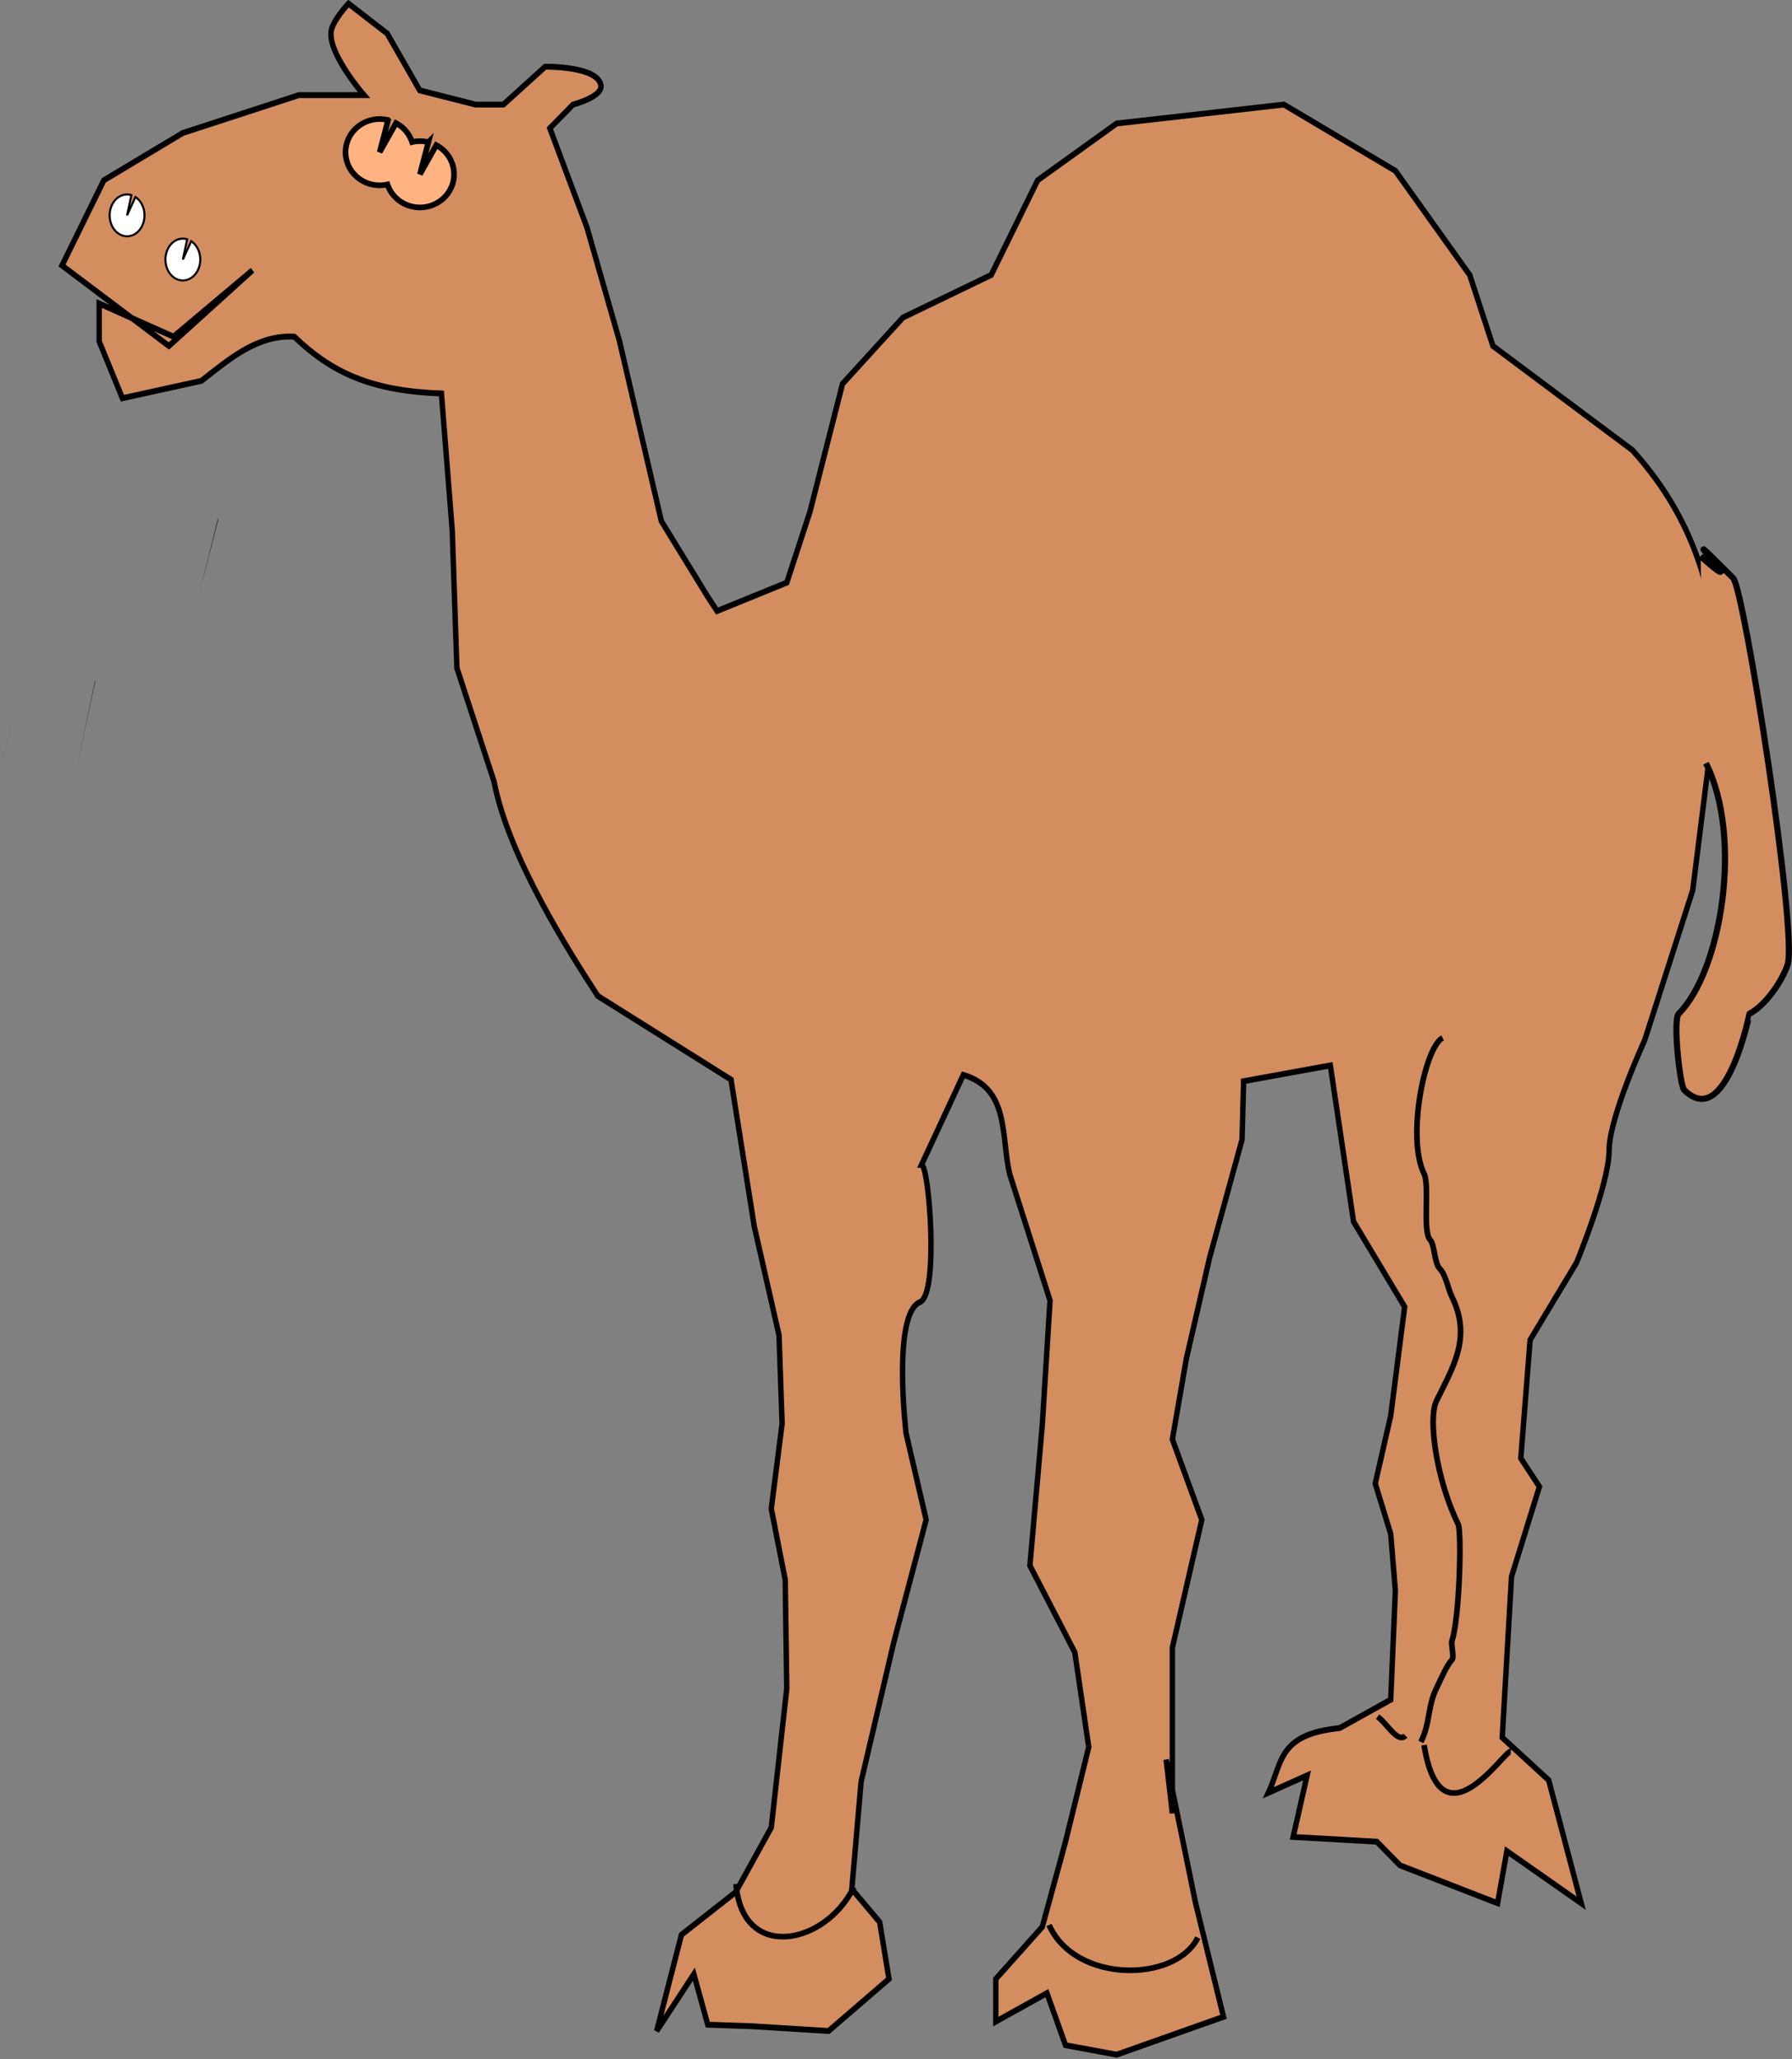
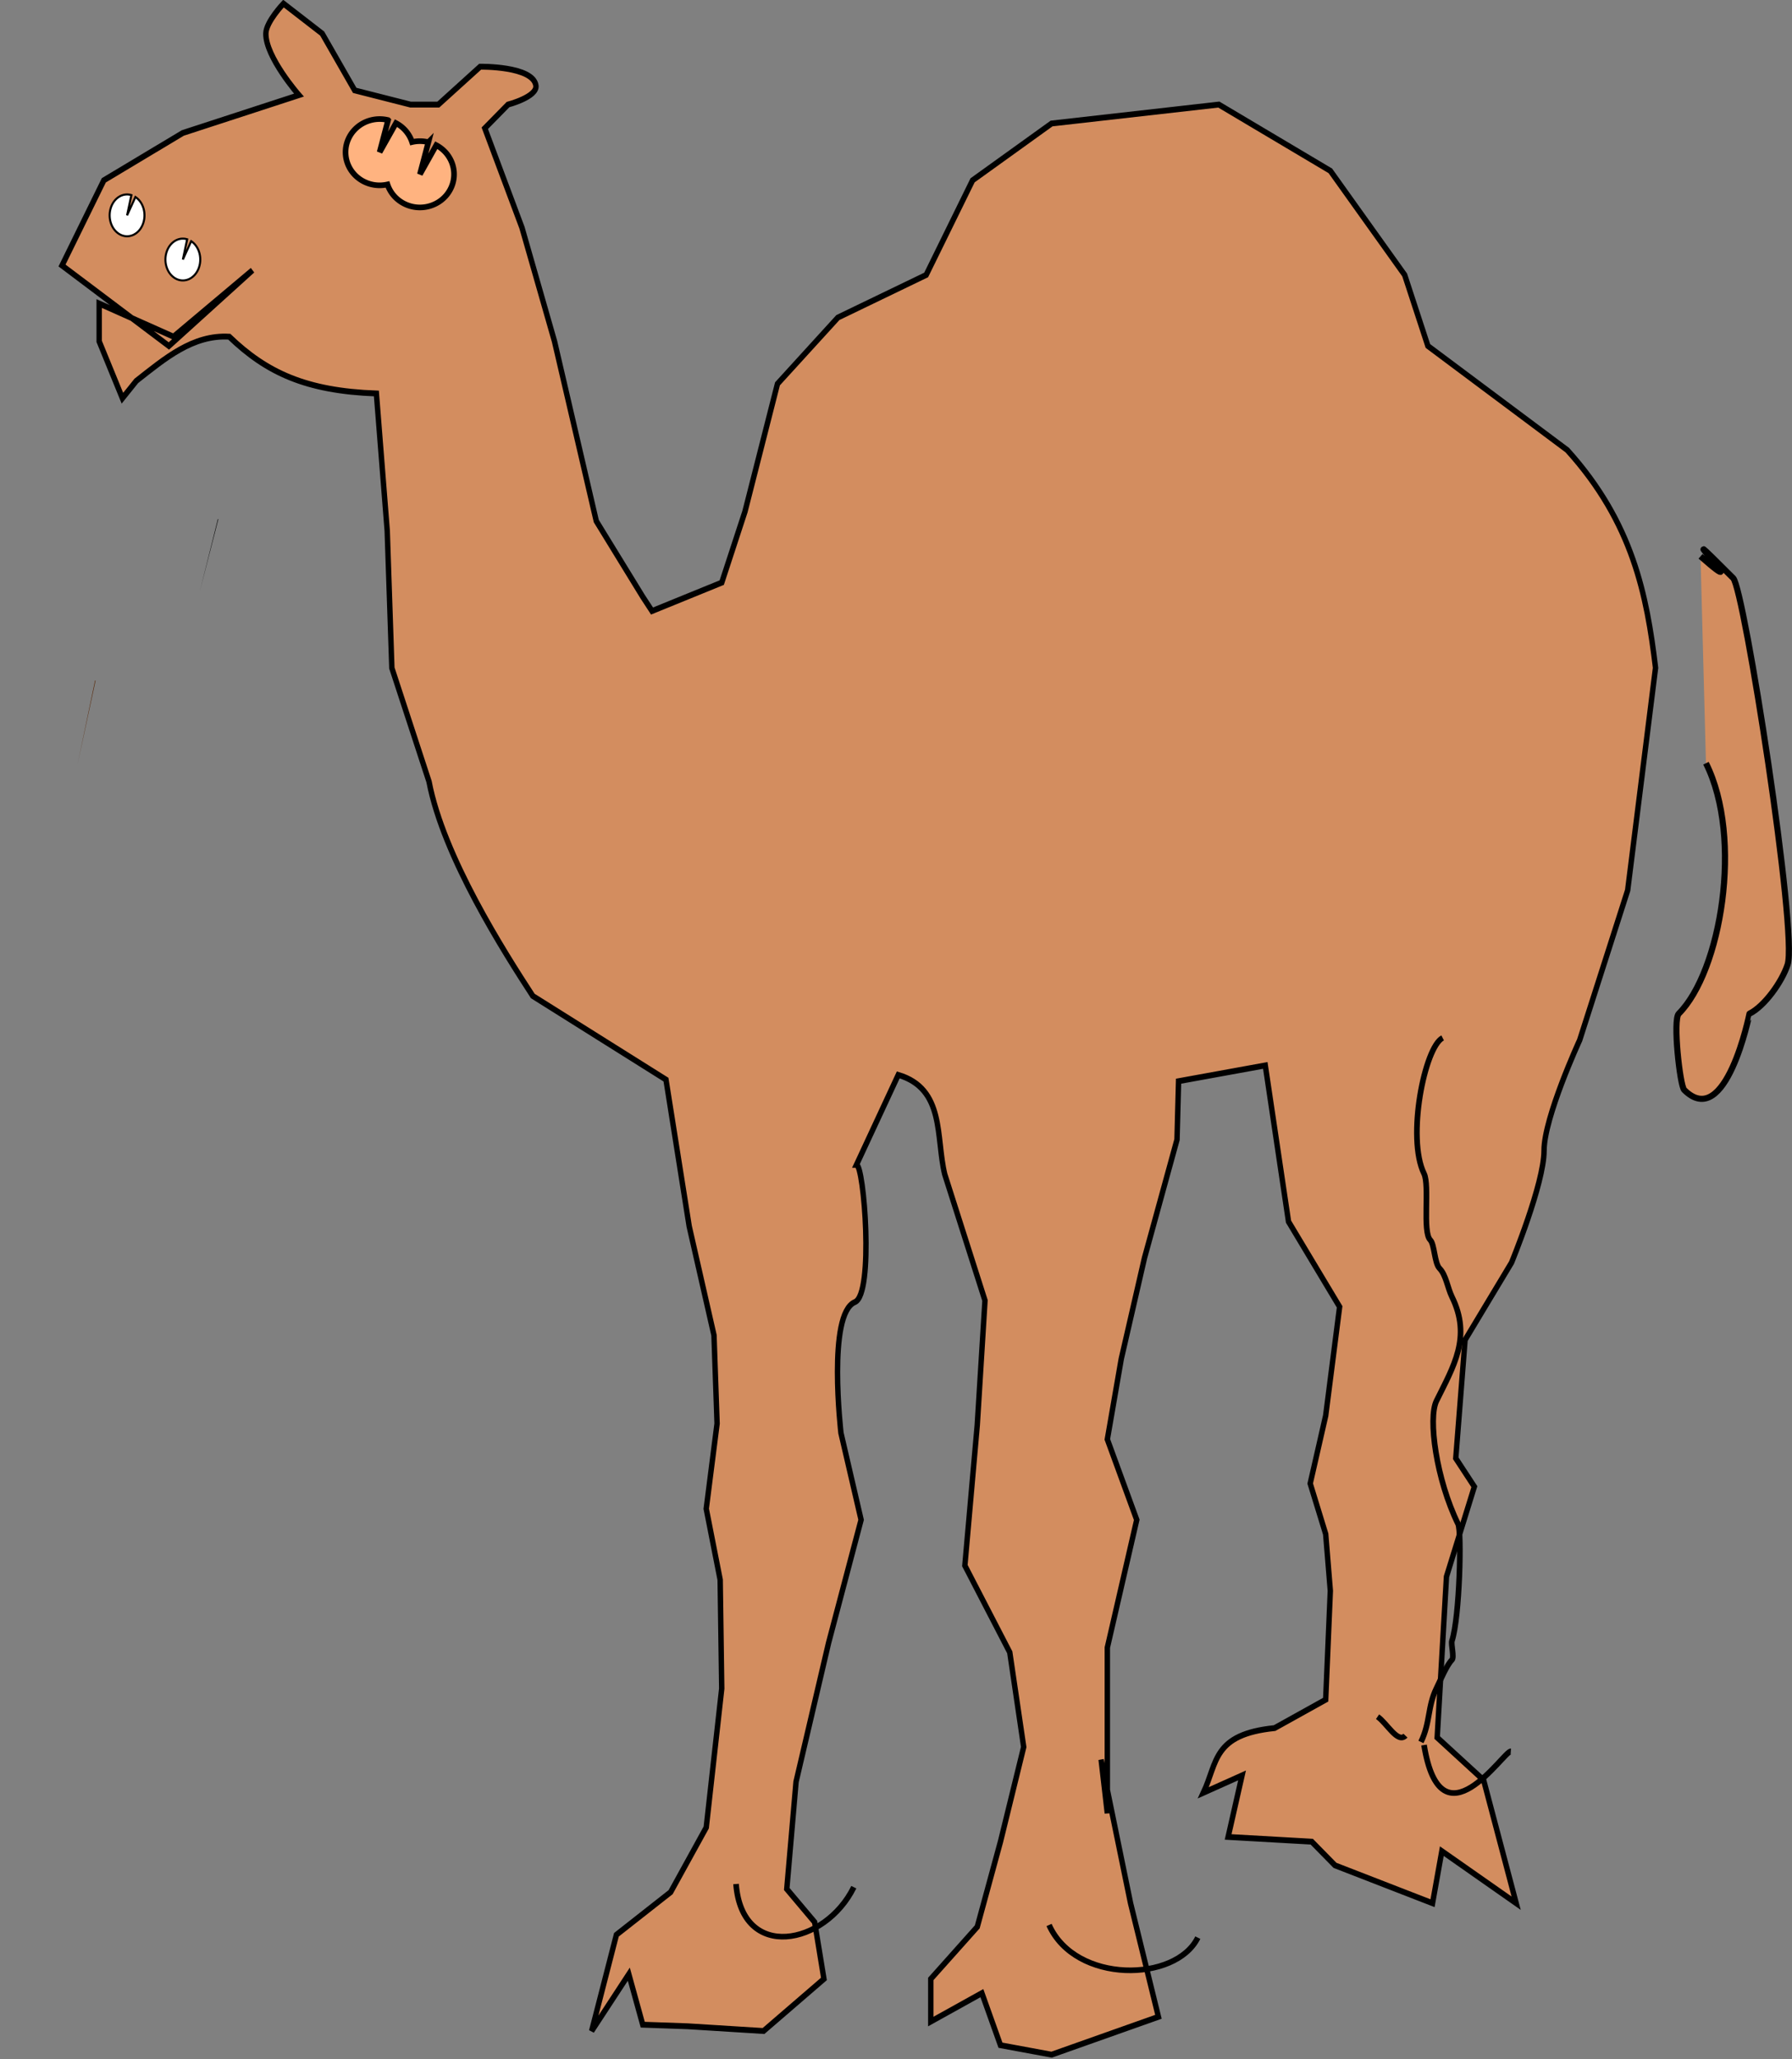
<svg xmlns="http://www.w3.org/2000/svg" width="879.35" height="1009.863" viewBox="0 0 879.35 1009.863">
  <rect x="0" y="0" width="879.35" height="1009.863" fill="#808080" stroke="none" />
-   <path d="M91.19 394.64l-56.059 46.78-71.631-49.704 28.03-52.627 52.945-29.237 77.86-23.39h43.602s-22.499-23.641-22.178-38.116c.159-7.16 11.797-18.41 11.797-18.41l25.953 18.517 21.801 35.085 37.373 8.771h18.686l28.03-23.39s35.63-.523 37.373 11.695c.994 6.966-18.686 11.695-18.686 11.695l-15.572 14.62 24.915 61.397 21.801 70.17 28.03 111.1 31.144 46.78 6.229 8.771 46.716-17.542 15.572-43.856 21.8-78.94 40.488-40.933 59.174-26.314 31.144-58.475 52.945-35.085 112.12-11.695 74.746 40.932 49.83 64.322 15.572 43.856 93.432 64.322c43.972 44.831 53.343 89.661 59.174 134.49l-18.686 137.42-32.182 92.585s-23.877 47.754-23.877 68.221c0 20.466-21.801 69.195-21.801 69.195l-31.144 47.754-6.229 73.094 12.458 17.542-18.686 55.551-6.229 99.407 31.144 26.314 21.801 76.017-49.83-32.16-6.229 32.16-65.402-23.39-15.572-14.619-56.059-2.923 9.344-38.01-25.953 10.72c9.573-18.895 6.264-36.042 47.754-39.957l34.258-17.542 3.114-67.246-3.114-35.085-10.381-31.186 10.38-41.907 9.344-67.246-34.258-52.627-15.572-96.483-58.135 9.745-1.038 36.06-21.801 73.092-15.572 62.373-9.343 49.704 19.725 49.704-19.725 78.941v102.33l-4.153-33.136 19.725 88.687 18.686 70.17-71.631 23.39-34.258-5.847-12.458-32.16-34.258 17.541v-26.314l31.144-32.16 15.572-52.628 15.572-58.475-9.343-58.475-30.106-53.602 8.305-86.738 5.19-76.992-26.99-77.966c-6.026-22.92.244-52.765-31.144-61.398l-28.03 55.551c5.057 0 11.853 79.82-1.039 84.788-18.646 7.188-9.343 80.89-9.343 80.89l13.496 53.602-21.8 76.017-21.802 85.763-6.229 66.271 18.686 20.466 6.23 35.085-40.488 32.161-50.869-2.924-30.106-.974-9.343-31.186-24.915 35.085 16.61-59.45 36.335-26.313 23.877-39.958 10.381-85.763-1.038-67.246-9.343-43.856 7.267-52.627-2.077-54.576-16.61-67.246-15.572-90.636-89.279-51.653c-18.92-26.78-59.94-85.94-69.56-132.43l-24.915-70.17-3.114-84.788-7.267-84.788c-47.115-1.575-73.522-12.844-98.623-35.085-24.463-1.324-43.191 13.5-62.288 27.288L3.99 473.692l-15.572-35.085v-23.39l49.83 20.466z" fill="#d38d5f" stroke="#000" stroke-width="3.622" transform="matrix(.732 0 0 .794 57.151 -180.804)" />
+   <path d="M91.19 394.64l-56.059 46.78-71.631-49.704 28.03-52.627 52.945-29.237 77.86-23.39s-22.499-23.641-22.178-38.116c.159-7.16 11.797-18.41 11.797-18.41l25.953 18.517 21.801 35.085 37.373 8.771h18.686l28.03-23.39s35.63-.523 37.373 11.695c.994 6.966-18.686 11.695-18.686 11.695l-15.572 14.62 24.915 61.397 21.801 70.17 28.03 111.1 31.144 46.78 6.229 8.771 46.716-17.542 15.572-43.856 21.8-78.94 40.488-40.933 59.174-26.314 31.144-58.475 52.945-35.085 112.12-11.695 74.746 40.932 49.83 64.322 15.572 43.856 93.432 64.322c43.972 44.831 53.343 89.661 59.174 134.49l-18.686 137.42-32.182 92.585s-23.877 47.754-23.877 68.221c0 20.466-21.801 69.195-21.801 69.195l-31.144 47.754-6.229 73.094 12.458 17.542-18.686 55.551-6.229 99.407 31.144 26.314 21.801 76.017-49.83-32.16-6.229 32.16-65.402-23.39-15.572-14.619-56.059-2.923 9.344-38.01-25.953 10.72c9.573-18.895 6.264-36.042 47.754-39.957l34.258-17.542 3.114-67.246-3.114-35.085-10.381-31.186 10.38-41.907 9.344-67.246-34.258-52.627-15.572-96.483-58.135 9.745-1.038 36.06-21.801 73.092-15.572 62.373-9.343 49.704 19.725 49.704-19.725 78.941v102.33l-4.153-33.136 19.725 88.687 18.686 70.17-71.631 23.39-34.258-5.847-12.458-32.16-34.258 17.541v-26.314l31.144-32.16 15.572-52.628 15.572-58.475-9.343-58.475-30.106-53.602 8.305-86.738 5.19-76.992-26.99-77.966c-6.026-22.92.244-52.765-31.144-61.398l-28.03 55.551c5.057 0 11.853 79.82-1.039 84.788-18.646 7.188-9.343 80.89-9.343 80.89l13.496 53.602-21.8 76.017-21.802 85.763-6.229 66.271 18.686 20.466 6.23 35.085-40.488 32.161-50.869-2.924-30.106-.974-9.343-31.186-24.915 35.085 16.61-59.45 36.335-26.313 23.877-39.958 10.381-85.763-1.038-67.246-9.343-43.856 7.267-52.627-2.077-54.576-16.61-67.246-15.572-90.636-89.279-51.653c-18.92-26.78-59.94-85.94-69.56-132.43l-24.915-70.17-3.114-84.788-7.267-84.788c-47.115-1.575-73.522-12.844-98.623-35.085-24.463-1.324-43.191 13.5-62.288 27.288L3.99 473.692l-15.572-35.085v-23.39l49.83 20.466z" fill="#d38d5f" stroke="#000" stroke-width="3.622" transform="matrix(.732 0 0 .794 57.151 -180.804)" />
  <path d="M698.792 855.861c8.26 51.257 39.147 2.847 42.581 3.097M689.666 851.253c-3.829 3.997-9.125-6.194-13.687-9.29M697.269 854.352c4.638-9.538 3.219-17.395 7.603-26.325 2.206-4.491 5.037-11.322 7.604-13.936 1.237-1.26-.532-7.667 0-9.29 3.81-11.641 4.83-53.653 3.041-57.295-10.77-21.934-14.805-51.918-10.645-60.391 8.354-17.012 17.355-31.242 7.604-51.1-2.103-4.283-2.893-10.688-6.083-13.936-2.519-2.564-2.43-11.764-4.563-13.936-3.925-3.997-.19-26.712-3.041-32.518-8.656-17.626.352-62.12 9.125-66.585M361.184 924.024c2.904 38.076 43.74 30.16 57.789 1.549M514.779 944.123c12.995 28.962 62.231 28.119 72.997 6.194" fill="none" stroke="#000" stroke-width="2.763" />
  <path d="M66.449 96.62a8.55 10.255 0 013.651 13.345 8.55 10.255 0 01-10.878 5.2 8.55 10.255 0 01-5.002-12.699 8.55 10.255 0 0110.256-6.777l-2.122 9.934zM93.82 118.293a8.55 10.255 0 013.652 13.344 8.55 10.255 0 01-10.877 5.2 8.55 10.255 0 01-5.003-12.699 8.55 10.255 0 0110.257-6.777l-2.122 9.934z" color="#000" fill="#fff" stroke="#000" stroke-width="1.008" />
  <path d="M186.268 58.394c-6.002.008-11.676 3.168-14.654 8.474-4.424 7.883-1.437 17.744 6.674 22.044a17.094 17.094 0 0011.852 1.546c1.268 3.832 3.993 7.222 7.915 9.302 8.11 4.3 18.274 1.392 22.698-6.491 4.424-7.884 1.437-17.767-6.674-22.066l-8.023 14.29 4.15-15.75a17.08 17.08 0 00-8-.065c-1.265-3.838-3.966-7.219-7.894-9.301l-8.022 14.267 4.15-15.749a17.12 17.12 0 00-4.172-.5z" color="#000" fill="#ffb380" stroke="#000" stroke-width="2.763" />
  <path d="M106.899 254.578a36.498 36.39 0 01.247.062l-9.057 35.25z" color="#000" />
  <path d="M46.645 333.733a35.738 42.583 0 01.242.073l-8.868 41.251z" color="#000" fill="#520" />
-   <path d="M5.323 356.32a22.051 20.905 0 01.15.035L0 376.605z" color="#000" fill="#520" fill-opacity=".277" />
  <path d="M834.461 272.85c30.183 26.506-22.148-27.49 16.022 10.681 5.412 5.412 31.757 174.44 26.704 189.6-2.85 8.552-11.3 20.337-18.693 24.034-.017.01-11.575 57.855-32.045 37.386-2.094-2.094-5.65-34.405-2.67-37.386 20.619-20.619 31.792-85.959 13.352-122.84" fill="#d38d5f" stroke="#000" stroke-width="3" />
</svg>